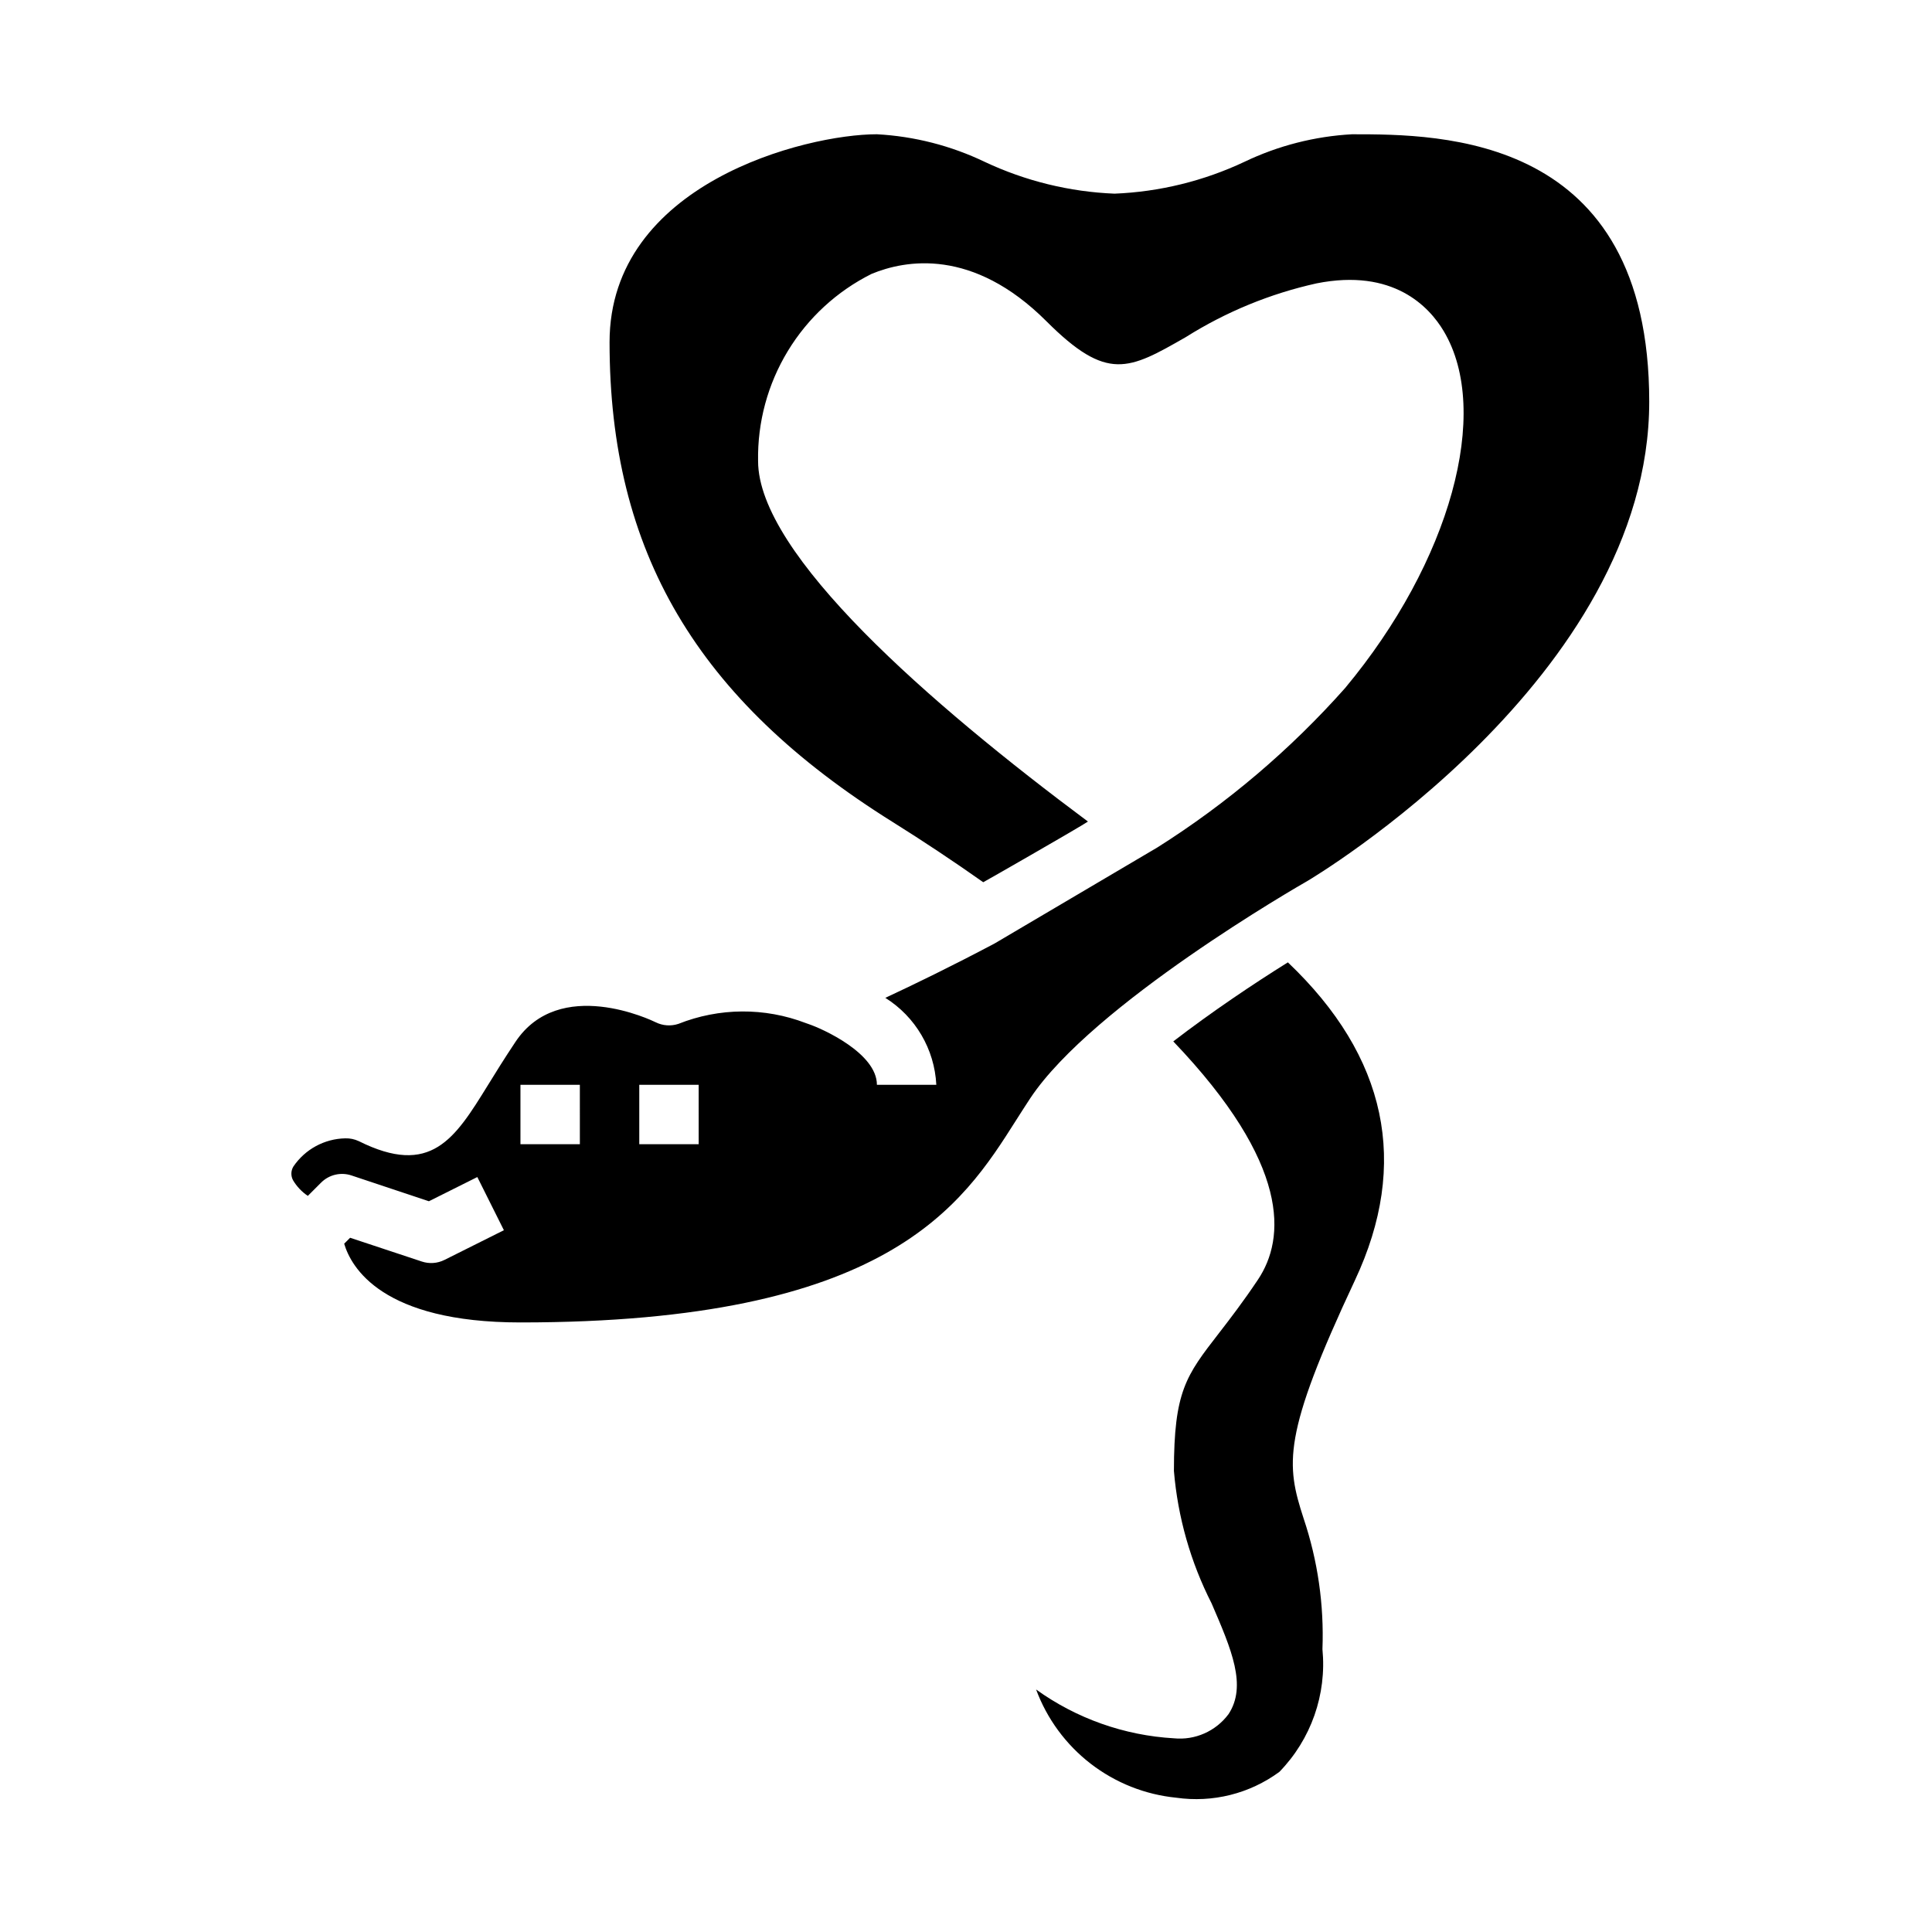
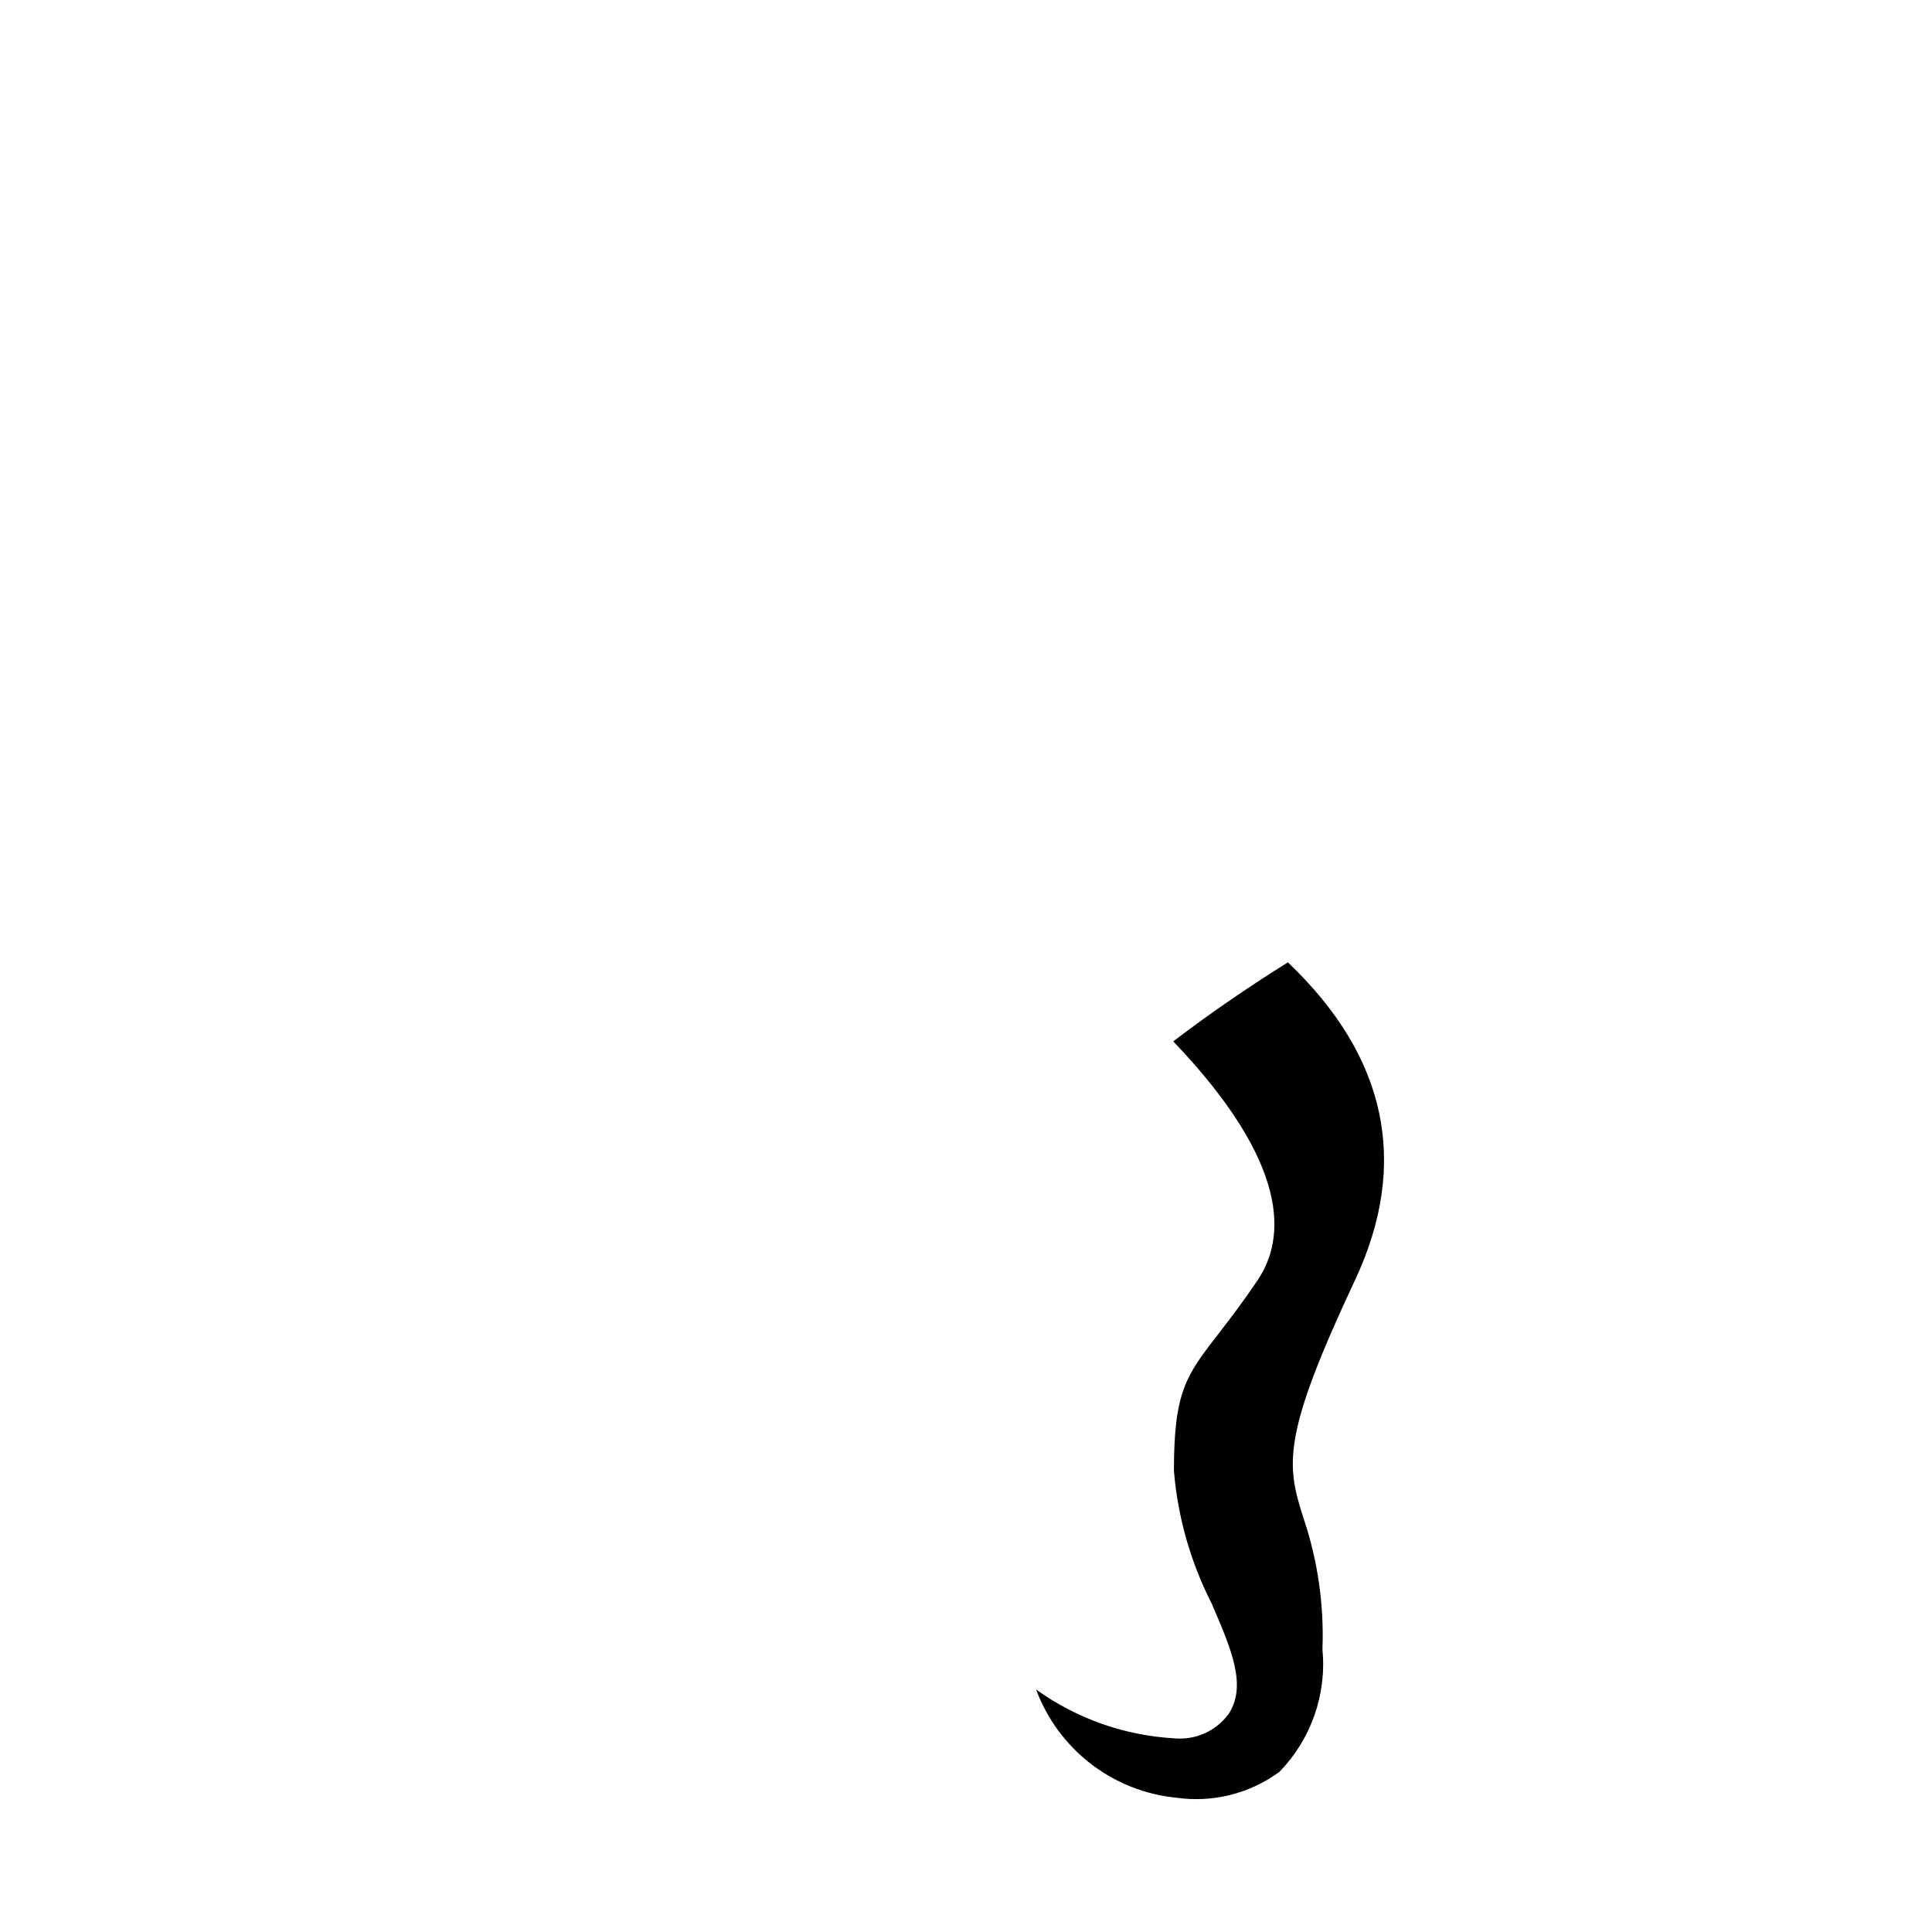
<svg xmlns="http://www.w3.org/2000/svg" fill="#000000" width="800px" height="800px" version="1.1" viewBox="144 144 512 512">
  <g>
-     <path d="m502.34 179.58c-9.91 0.539-19.617 3.023-28.57 7.312-10.789 5.082-22.488 7.949-34.406 8.43-11.918-0.48-23.617-3.348-34.41-8.43-8.949-4.289-18.656-6.773-28.566-7.312-18.895 0-70.848 13.059-70.848 55.105 0 55.504 23.137 94.723 75.02 127.15 8.023 5.016 16.074 10.367 24.008 15.965 1.844-0.992 23.184-13.25 26.598-15.367l1.148-0.715c-41.867-31.191-87.414-70.812-87.414-95.543-0.18-10.266 2.555-20.371 7.879-29.145 5.324-8.777 13.023-15.867 22.207-20.449 8.91-3.684 26.766-6.992 46.328 12.555 16.121 16.113 21.789 12.871 36.934 4.203 10.645-6.703 22.367-11.52 34.645-14.242 20.34-4.055 29.875 6.195 33.723 12.684 12.707 21.355 1.723 61.117-26.129 94.535h0.004c-14.527 16.359-31.289 30.594-49.789 42.273l-43.121 25.441c-11.289 5.977-21.316 10.848-28.961 14.406h-0.004c8 5.016 13.043 13.621 13.516 23.051h-15.742c0-8.359-14.383-14.863-18.23-16.145 0 0-0.418-0.125-0.629-0.219l-0.004-0.004c-10.879-4.172-22.93-4.09-33.754 0.219-1.98 0.652-4.137 0.5-6.008-0.426-1.016-0.504-25.512-12.289-37.164 5.195-2.953 4.426-5.336 8.281-7.367 11.578-8.723 14.105-15.051 24.277-34.188 14.711v0.004c-1.109-0.516-2.32-0.766-3.543-0.73-5.531 0.109-10.668 2.902-13.766 7.488-0.656 1.098-0.691 2.457-0.098 3.586 0.984 1.672 2.328 3.098 3.938 4.176l3.512-3.512c2.106-2.109 5.223-2.848 8.051-1.906l20.523 6.84 12.832-6.414 7.039 14.09-15.742 7.871h-0.004c-1.867 0.934-4.027 1.086-6.008 0.426l-18.996-6.297-1.574 1.574c1.844 6.211 9.953 20.867 46.715 20.867 97.375 0 117.02-30.977 131.36-53.602 1.301-2.031 2.543-4 3.785-5.871 16.578-24.875 71.18-56.246 73.492-57.566 0.84-0.496 90.5-53.781 90.5-126.99 0-70.848-55.168-70.848-78.719-70.848zm-204.67 267.65h-15.746v-15.742h15.742zm31.488 0h-15.746v-15.742h15.742z" />
    <path d="m454.93 419.98c31.211 32.668 29.691 52.254 22.465 63.102-4 5.992-7.574 10.613-10.445 14.328-8.617 11.133-11.848 15.297-11.848 36.41 1.023 12.234 4.414 24.152 9.984 35.094 5.266 12.211 9.445 21.844 4.465 29.387l-0.004-0.004c-3.367 4.508-8.848 6.926-14.445 6.371-13.156-0.758-25.824-5.242-36.523-12.934 2.879 7.777 7.891 14.59 14.453 19.66 6.566 5.07 14.422 8.195 22.676 9.016 9.656 1.387 19.469-1.066 27.332-6.84 8.41-8.629 12.586-20.527 11.422-32.52 0.449-11.754-1.242-23.488-4.988-34.637-4.66-14.367-5.769-21.836 13.609-63.148 14.508-30.922 8.492-59.246-17.781-84.23-9.117 5.684-20.23 13.145-30.371 20.945z" />
  </g>
</svg>